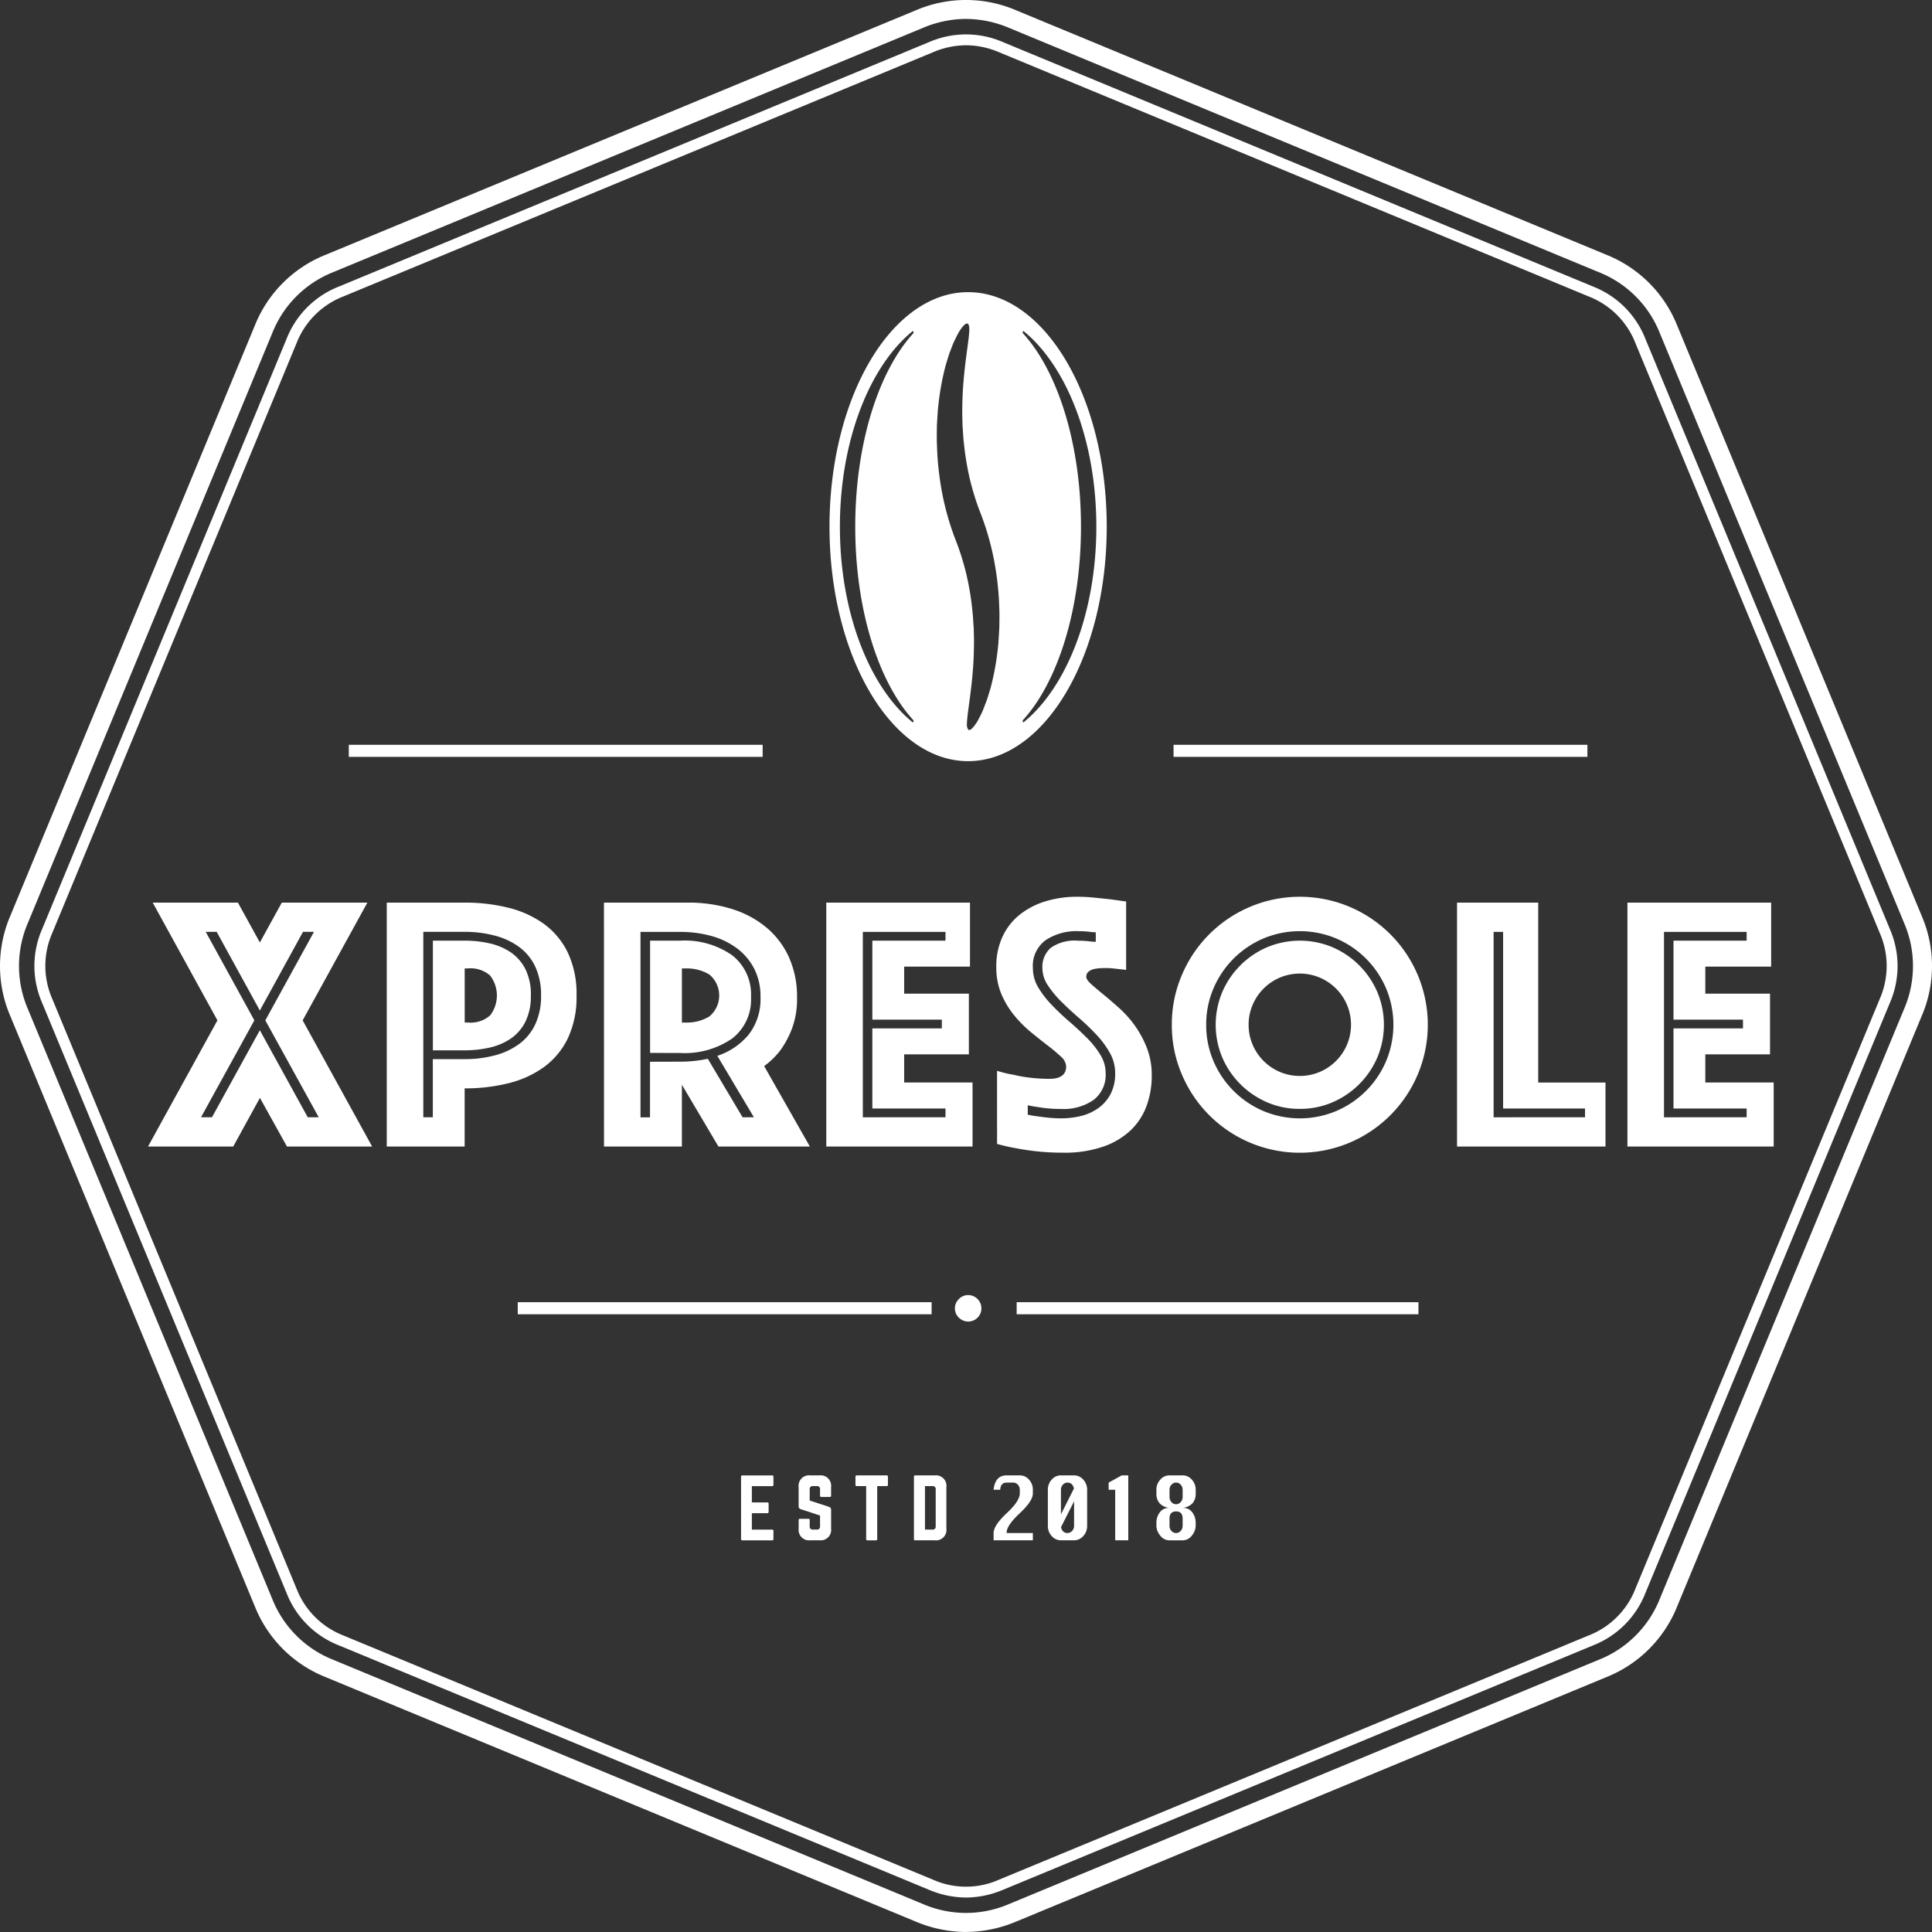
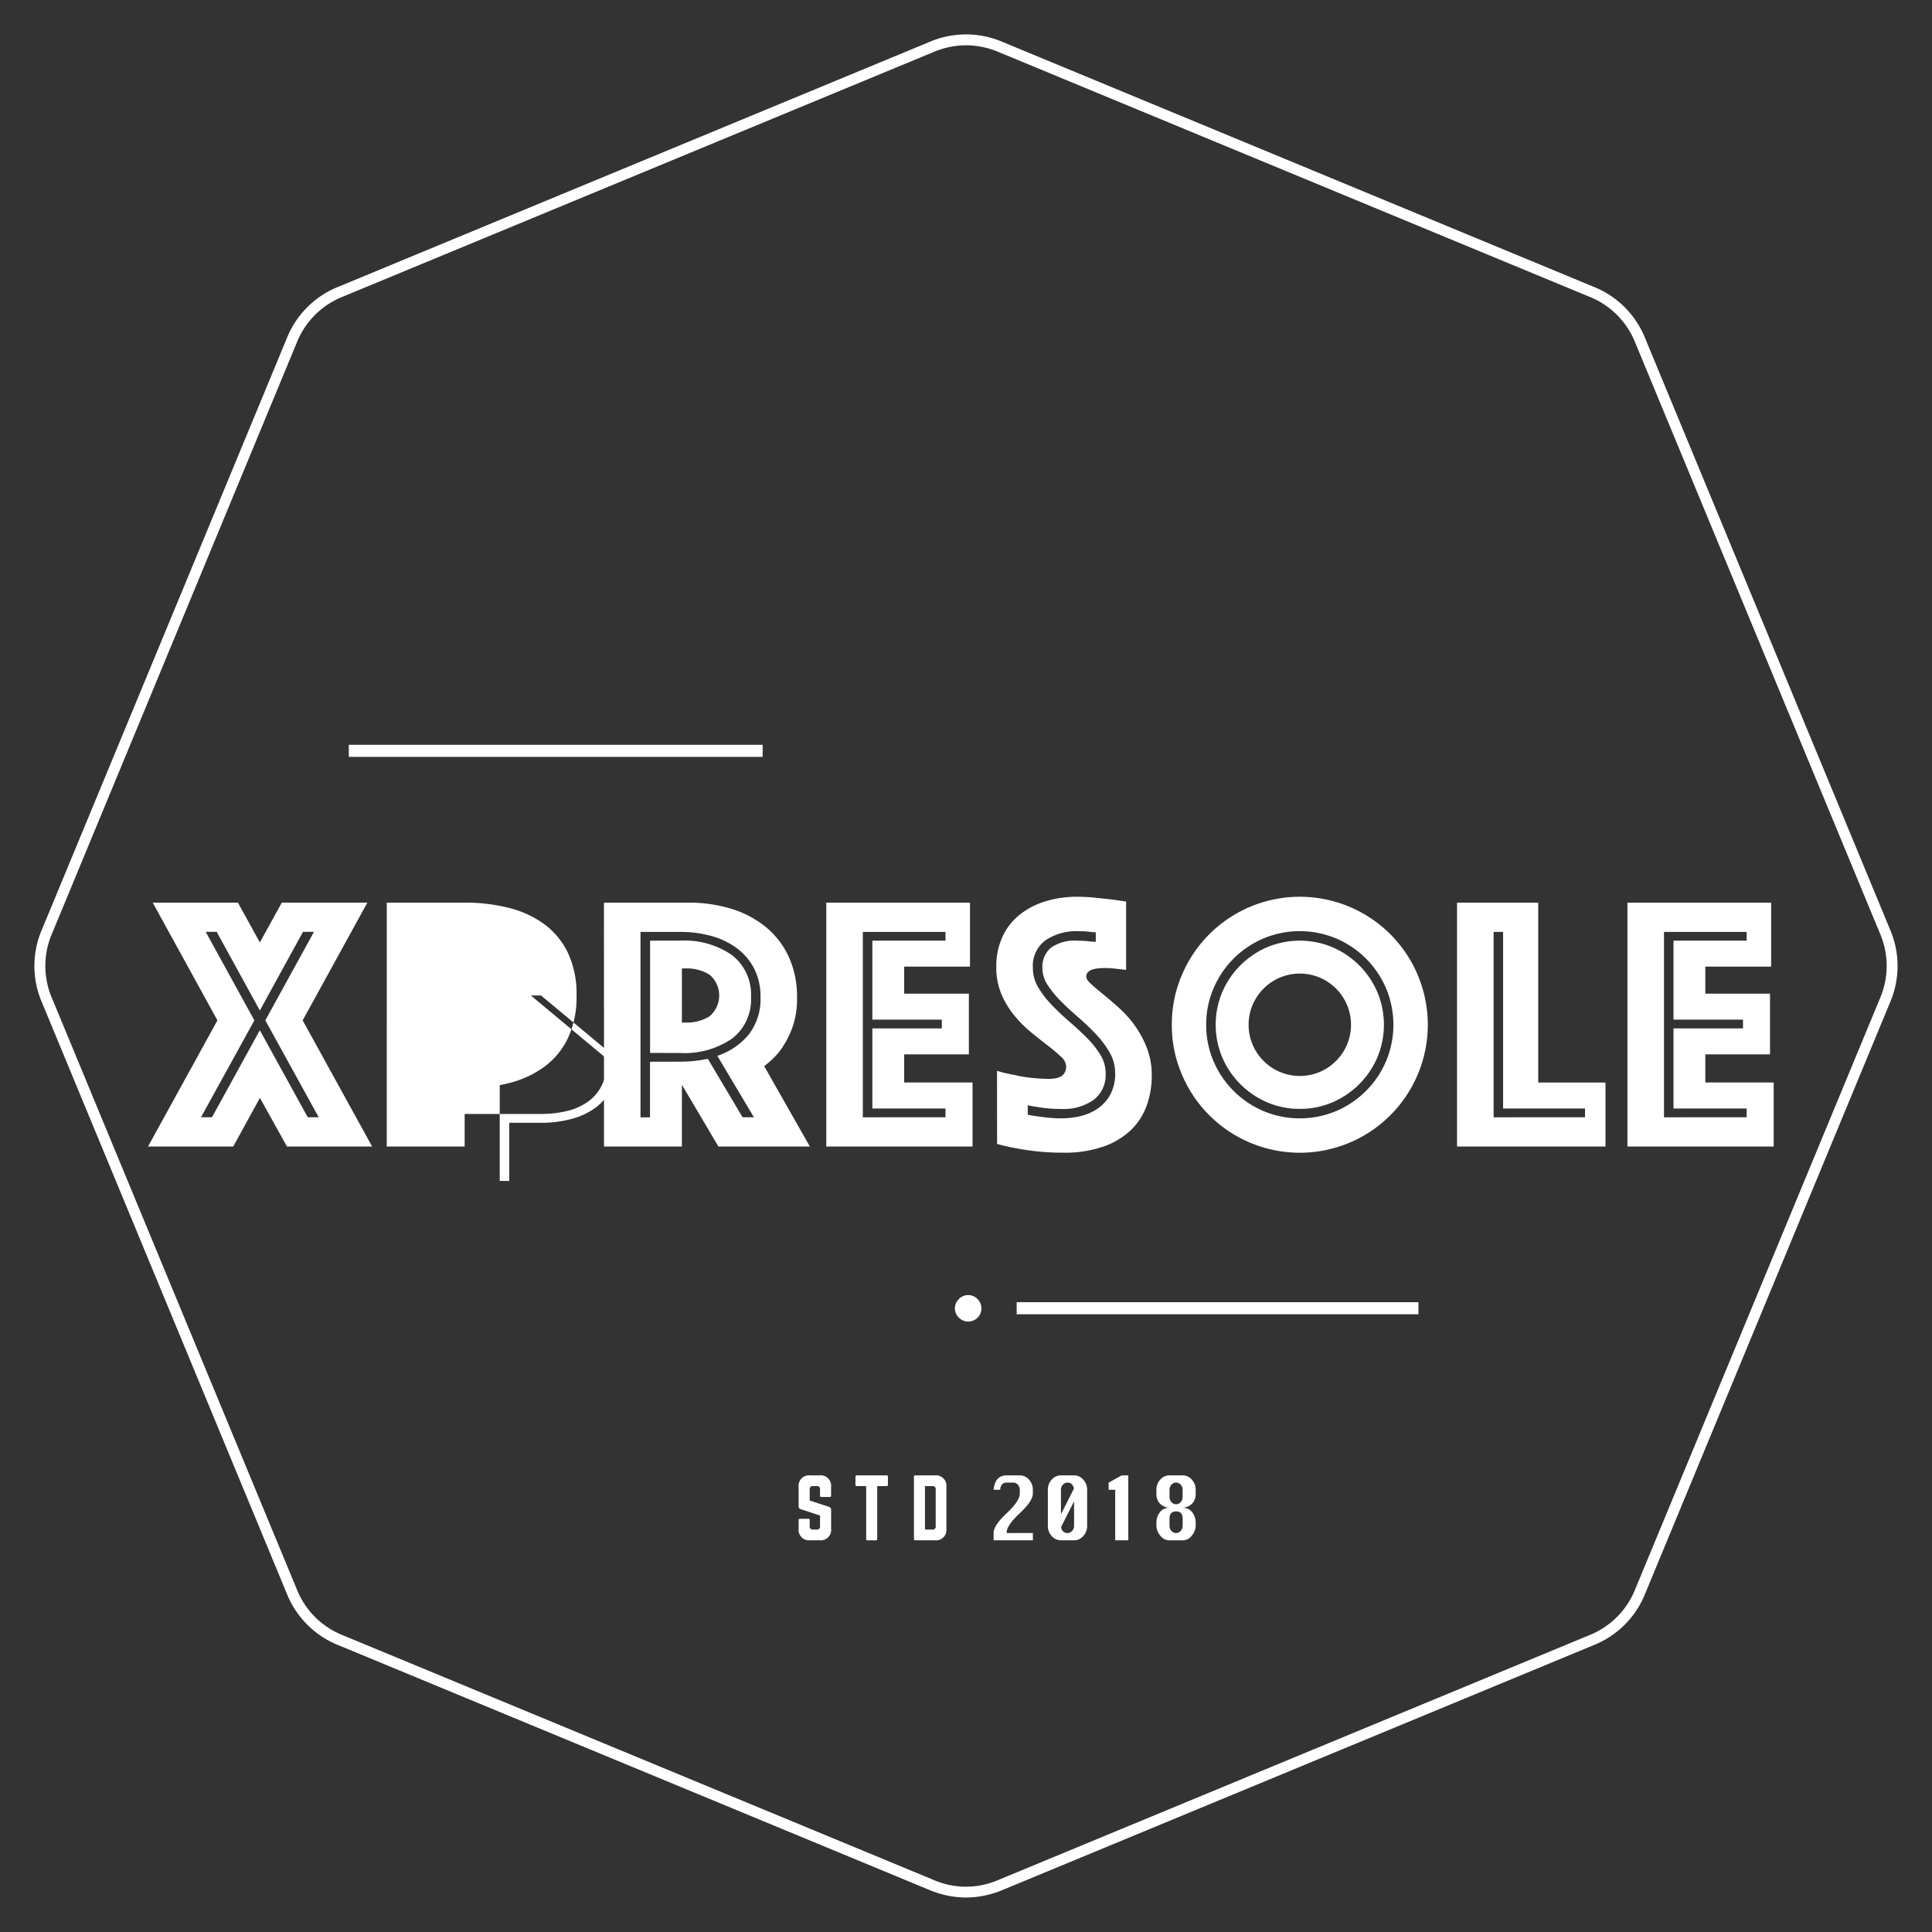
<svg xmlns="http://www.w3.org/2000/svg" width="200.048" height="200.046" viewBox="0 0 200.048 200.046">
  <rect x="0" y="0" width="200.048" height="200.046" fill="#333333" stroke="none" />
  <g id="Group_44" data-name="Group 44" transform="translate(-96.066 -98.341)">
    <path id="Path_55" data-name="Path 55" d="M128.8,266.337l-6.7-12.192h8.822l2.272,4.127,2.272-4.127h8.86l-6.7,12.192,7.194,13.063H136l-2.8-5.036-2.764,5.036h-8.822Zm4.392,1.022,4.96,9.011h1.136l-5.528-10.033,5.036-9.163h-1.136l-4.468,8.141-4.468-8.141h-1.136l5.036,9.163L127.1,276.37h1.136Z" transform="translate(-10.221 -62.343)" fill="#fff" />
-     <path id="Path_56" data-name="Path 56" d="M182.475,263.762a9.953,9.953,0,0,1-.908,4.449,7.948,7.948,0,0,1-2.48,2.972,10.631,10.631,0,0,1-3.672,1.666,18.468,18.468,0,0,1-4.525.53v6.02h-8.065V254.145h8.065a18.466,18.466,0,0,1,4.525.53,10.652,10.652,0,0,1,3.672,1.666,7.949,7.949,0,0,1,2.48,2.972,9.95,9.95,0,0,1,.908,4.449m-3.673,0a6.9,6.9,0,0,0-.586-2.953,5.355,5.355,0,0,0-1.647-2.044,7.4,7.4,0,0,0-2.518-1.193,11.983,11.983,0,0,0-3.162-.4h-4.279v19.2h.985v-6.02h3.294a11.982,11.982,0,0,0,3.162-.4,7.405,7.405,0,0,0,2.518-1.193,5.361,5.361,0,0,0,1.647-2.045,6.9,6.9,0,0,0,.586-2.953m-1.059,0a5.9,5.9,0,0,1-.568,2.726,4.637,4.637,0,0,1-1.515,1.741,6.378,6.378,0,0,1-2.178.927,11.483,11.483,0,0,1-2.593.284H167.6V258.083h3.294a11.486,11.486,0,0,1,2.593.284,6.389,6.389,0,0,1,2.178.927,4.638,4.638,0,0,1,1.515,1.742,5.9,5.9,0,0,1,.568,2.726m-6.853,2.8h.341a3.046,3.046,0,0,0,2.291-.738,3.389,3.389,0,0,0,0-4.127,3.049,3.049,0,0,0-2.291-.738h-.341Z" transform="translate(-26.712 -62.343)" fill="#fff" />
+     <path id="Path_56" data-name="Path 56" d="M182.475,263.762a9.953,9.953,0,0,1-.908,4.449,7.948,7.948,0,0,1-2.48,2.972,10.631,10.631,0,0,1-3.672,1.666,18.468,18.468,0,0,1-4.525.53v6.02h-8.065V254.145h8.065a18.466,18.466,0,0,1,4.525.53,10.652,10.652,0,0,1,3.672,1.666,7.949,7.949,0,0,1,2.48,2.972,9.95,9.95,0,0,1,.908,4.449m-3.673,0h-4.279v19.2h.985v-6.02h3.294a11.982,11.982,0,0,0,3.162-.4,7.405,7.405,0,0,0,2.518-1.193,5.361,5.361,0,0,0,1.647-2.045,6.9,6.9,0,0,0,.586-2.953m-1.059,0a5.9,5.9,0,0,1-.568,2.726,4.637,4.637,0,0,1-1.515,1.741,6.378,6.378,0,0,1-2.178.927,11.483,11.483,0,0,1-2.593.284H167.6V258.083h3.294a11.486,11.486,0,0,1,2.593.284,6.389,6.389,0,0,1,2.178.927,4.638,4.638,0,0,1,1.515,1.742,5.9,5.9,0,0,1,.568,2.726m-6.853,2.8h.341a3.046,3.046,0,0,0,2.291-.738,3.389,3.389,0,0,0,0-4.127,3.049,3.049,0,0,0-2.291-.738h-.341Z" transform="translate(-26.712 -62.343)" fill="#fff" />
    <path id="Path_57" data-name="Path 57" d="M200.317,254.145h8.708a15.01,15.01,0,0,1,4.487.644,10.445,10.445,0,0,1,3.578,1.893,8.682,8.682,0,0,1,2.366,3.086,9.927,9.927,0,0,1,.852,4.222,8.689,8.689,0,0,1-.53,3.218,9.882,9.882,0,0,1-1.174,2.2,8.161,8.161,0,0,1-1.7,1.665l4.734,8.33h-9.466l-3.786-6.4v6.4h-8.065Zm7.876,16.47a13.563,13.563,0,0,0,2.877-.3l3.6,6.058h1.174l-3.787-6.361a7.111,7.111,0,0,0,3.257-2.216,5.972,5.972,0,0,0,1.211-3.88,6.275,6.275,0,0,0-.644-2.915,6.169,6.169,0,0,0-1.76-2.1,7.908,7.908,0,0,0-2.632-1.287,11.907,11.907,0,0,0-3.294-.435H204.1v19.2h.985v-5.756Zm-3.1-.908V258.083h3.1a8.6,8.6,0,0,1,5.4,1.515,5.145,5.145,0,0,1,1.95,4.317,5.092,5.092,0,0,1-1.95,4.3,8.677,8.677,0,0,1-5.4,1.5Zm3.294-3.143h.416a4.425,4.425,0,0,0,2.443-.644,2.823,2.823,0,0,0,0-4.316,4.439,4.439,0,0,0-2.443-.644h-.416Z" transform="translate(-41.714 -62.343)" fill="#fff" />
    <path id="Path_58" data-name="Path 58" d="M238.692,254.145h14.88v6.626h-6.816v2.8h6.7v6.286h-6.7v2.914h7.08V279.4H238.692Zm12.343,22.225v-.908h-7.573v-8.293h7.194v-.908h-7.194v-8.178h7.573v-.909h-8.558v19.2Z" transform="translate(-57.069 -62.343)" fill="#fff" />
    <path id="Path_59" data-name="Path 59" d="M268.117,271.158a12.457,12.457,0,0,0,1.742.416,13.552,13.552,0,0,0,1.723.3,16.682,16.682,0,0,0,1.95.113q1.741,0,1.741-1.287a1.443,1.443,0,0,0-.53-1,16.186,16.186,0,0,0-1.344-1.136q-.814-.625-1.741-1.382a12.544,12.544,0,0,1-1.742-1.742,9.091,9.091,0,0,1-1.344-2.215,7.062,7.062,0,0,1-.53-2.821,7.272,7.272,0,0,1,.644-3.142,6.312,6.312,0,0,1,1.779-2.272,8.024,8.024,0,0,1,2.67-1.383,11.062,11.062,0,0,1,3.275-.473,17.73,17.73,0,0,1,1.818.095l1.628.17q.831.114,1.628.227v7.08c-.2-.024-.43-.05-.681-.076-.2-.025-.43-.05-.682-.076s-.517-.038-.794-.038c-.152,0-.341.007-.568.02a3.493,3.493,0,0,0-.644.094,1.327,1.327,0,0,0-.53.266.653.653,0,0,0-.227.53q0,.3.511.758t1.25,1.059q.738.606,1.628,1.4a11.315,11.315,0,0,1,1.628,1.818,10.63,10.63,0,0,1,1.25,2.309,7.743,7.743,0,0,1,.511,2.878,9.071,9.071,0,0,1-.53,3.125,6.658,6.658,0,0,1-1.647,2.537,7.864,7.864,0,0,1-2.859,1.7,12.231,12.231,0,0,1-4.127.624,25.189,25.189,0,0,1-2.669-.132q-1.231-.134-2.177-.322a18.292,18.292,0,0,1-2.007-.455Zm3.18,4.543q.53.113,1.136.188.529.077,1.118.133t1.192.057a8.653,8.653,0,0,0,2.064-.246,5.2,5.2,0,0,0,1.8-.815,4.173,4.173,0,0,0,1.268-1.457,4.592,4.592,0,0,0,.473-2.178,4.22,4.22,0,0,0-.549-2.082,9.624,9.624,0,0,0-1.4-1.893,23.961,23.961,0,0,0-1.818-1.743q-.965-.83-1.818-1.684a10.415,10.415,0,0,1-1.4-1.7,3.2,3.2,0,0,1-.549-1.761,2.6,2.6,0,0,1,.872-2.1,4.3,4.3,0,0,1,2.8-.738c.2,0,.41.006.624.019s.423.032.625.056a4.873,4.873,0,0,0,.606.038v-.984a4.6,4.6,0,0,1-.568-.038c-.177-.025-.372-.043-.587-.056s-.435-.02-.662-.02a5.744,5.744,0,0,0-3.369.929,3.289,3.289,0,0,0-1.325,2.9,3.827,3.827,0,0,0,.549,1.988,9.961,9.961,0,0,0,1.4,1.818q.852.89,1.818,1.723t1.817,1.685a9.329,9.329,0,0,1,1.4,1.76,3.614,3.614,0,0,1,.549,1.894,3.274,3.274,0,0,1-1.23,2.764,5.43,5.43,0,0,1-3.389.947,13.365,13.365,0,0,1-2.348-.189c-.379-.05-.744-.114-1.1-.19Z" transform="translate(-68.813 -61.939)" fill="#fff" />
    <path id="Path_60" data-name="Path 60" d="M298.338,266.387a12.9,12.9,0,0,1,1.041-5.15,13.252,13.252,0,0,1,7.062-7.061,13.253,13.253,0,0,1,10.3,0,13.239,13.239,0,0,1,7.06,7.061,13.246,13.246,0,0,1,0,10.3,13.239,13.239,0,0,1-7.06,7.061,13.253,13.253,0,0,1-10.3,0,13.252,13.252,0,0,1-7.062-7.061,12.9,12.9,0,0,1-1.041-5.149m3.559,0a9.424,9.424,0,0,0,.757,3.767,9.766,9.766,0,0,0,5.168,5.168,9.752,9.752,0,0,0,7.534,0,9.76,9.76,0,0,0,5.168-5.168,9.752,9.752,0,0,0,0-7.534,9.766,9.766,0,0,0-5.168-5.168,9.751,9.751,0,0,0-7.534,0,9.771,9.771,0,0,0-5.168,5.168,9.431,9.431,0,0,0-.757,3.768m9.693,8.708a8.412,8.412,0,0,1-3.389-.682,8.857,8.857,0,0,1-4.639-4.638,8.766,8.766,0,0,1,0-6.777,8.862,8.862,0,0,1,4.639-4.638,8.764,8.764,0,0,1,6.777,0A8.864,8.864,0,0,1,319.616,263a8.759,8.759,0,0,1,0,6.777,8.859,8.859,0,0,1-4.638,4.638,8.418,8.418,0,0,1-3.388.682m-5.3-8.708a5.14,5.14,0,0,0,.416,2.063,5.322,5.322,0,0,0,2.821,2.821,5.315,5.315,0,0,0,4.127,0,5.315,5.315,0,0,0,2.821-2.821,5.315,5.315,0,0,0,0-4.127,5.316,5.316,0,0,0-2.821-2.821,5.322,5.322,0,0,0-4.127,0,5.323,5.323,0,0,0-2.821,2.821,5.144,5.144,0,0,0-.416,2.064" transform="translate(-80.936 -61.939)" fill="#fff" />
    <path id="Path_61" data-name="Path 61" d="M347.569,254.145h8.406v18.628h6.966V279.4H347.569Zm13.252,22.225v-.908H352.34V257.174h-.984v19.2Z" transform="translate(-100.635 -62.343)" fill="#fff" />
    <path id="Path_62" data-name="Path 62" d="M376.982,254.145h14.88v6.626h-6.816v2.8h6.7v6.286h-6.7v2.914h7.08V279.4H376.982Zm12.343,22.225v-.908h-7.573v-8.293h7.194v-.908h-7.194v-8.178h7.573v-.909h-8.558v19.2Z" transform="translate(-112.404 -62.343)" fill="#fff" />
    <rect id="Rectangle_105" data-name="Rectangle 105" width="42.852" height="1.25" transform="translate(132.182 175.46)" fill="#fff" />
-     <rect id="Rectangle_106" data-name="Rectangle 106" width="42.852" height="1.25" transform="translate(217.581 175.46)" fill="#fff" />
-     <rect id="Rectangle_107" data-name="Rectangle 107" width="42.852" height="1.25" transform="translate(149.677 233.176)" fill="#fff" />
    <rect id="Rectangle_108" data-name="Rectangle 108" width="41.603" height="1.25" transform="translate(201.336 233.176)" fill="#fff" />
    <path id="Path_63" data-name="Path 63" d="M261.248,322.358a1.332,1.332,0,0,0,.118,1.923,1.365,1.365,0,0,0,1.816-2.039,1.346,1.346,0,0,0-1.933.116" transform="translate(-65.953 -89.448)" fill="#fff" fill-rule="evenodd" />
-     <path id="Path_64" data-name="Path 64" d="M253.6,148.773c-7.927,0-14.352,10.871-14.352,24.282s6.425,24.28,14.352,24.28,14.354-10.87,14.354-24.28-6.426-24.282-14.354-24.282m-5.686,44.3c.079.086.012.295-.073.225-4.447-3.628-7.516-11.327-7.516-20.238s3.07-16.613,7.516-20.241c.085-.068.152.139.073.226-3.577,3.915-6,11.411-6,20.015s2.419,16.1,6,20.013m8.925-10.1q0,.265-.007.527c-.006.174-.019.347-.027.517-.022.341-.043.675-.062,1.006a28.537,28.537,0,0,1-.53,3.546c-.115.521-.226,1.014-.366,1.455s-.251.866-.4,1.231-.264.713-.4,1.006-.269.552-.391.778a3.626,3.626,0,0,1-.188.323c-.057.086-.113.166-.167.236a2.539,2.539,0,0,1-.3.351.471.471,0,0,1-.284.158.152.152,0,0,1-.118-.056,1,1,0,0,1-.118-.63c.017-.987.429-2.975.63-5.746.072-.908.094-1.9.1-2.953-.008-.262-.016-.53-.023-.8,0-.136,0-.272-.011-.408s-.018-.275-.028-.413c-.02-.276-.03-.557-.056-.839s-.056-.563-.086-.851a29.189,29.189,0,0,0-.6-3.48,26.826,26.826,0,0,0-1.069-3.416,28.214,28.214,0,0,1-1.348-4.555,31.247,31.247,0,0,1-.587-4.62q-.022-.562-.041-1.11c-.008-.365,0-.726,0-1.081,0-.177.005-.352.008-.527s.018-.346.027-.517q.031-.511.062-1.006a28.534,28.534,0,0,1,.529-3.545c.116-.522.227-1.013.366-1.456s.251-.866.4-1.231l.037-.095c.125-.331.24-.643.365-.911q.209-.438.392-.777a3.871,3.871,0,0,1,.354-.561,2.681,2.681,0,0,1,.3-.35.476.476,0,0,1,.284-.158.151.151,0,0,1,.118.056c.217.246.108,1.092-.075,2.443-.14,1.032-.323,2.356-.438,3.933-.072.907-.093,1.9-.1,2.954q.012.393.023.8c0,.136,0,.271.011.407s.019.274.028.412c.02.277.03.557.055.839s.058.565.088.852a29.426,29.426,0,0,0,.6,3.479,26.878,26.878,0,0,0,1.071,3.416,28.314,28.314,0,0,1,1.347,4.555,31.147,31.147,0,0,1,.587,4.619q.021.562.041,1.11c.007.365,0,.727,0,1.081m2.519,10.327c-.085.07-.152-.139-.073-.225,3.578-3.915,6-11.411,6-20.013s-2.419-16.1-6-20.015c-.079-.087-.011-.294.073-.226,4.448,3.628,7.517,11.328,7.517,20.241s-3.069,16.61-7.517,20.238" transform="translate(-57.292 -20.18)" fill="#fff" />
-     <path id="Path_65" data-name="Path 65" d="M196.091,298.387a13.532,13.532,0,0,1-5.191-1.07L129.791,272a13.123,13.123,0,0,1-7.344-7.339L97.134,203.553a13.154,13.154,0,0,1,0-10.382l25.313-61.11a13.121,13.121,0,0,1,7.344-7.341L190.9,99.406a13.16,13.16,0,0,1,10.379,0l61.113,25.312a13.143,13.143,0,0,1,7.342,7.341l25.31,61.11a13.113,13.113,0,0,1,0,10.382l-25.31,61.11A13.143,13.143,0,0,1,262.392,272l-61.113,25.313a13.522,13.522,0,0,1-5.188,1.07m0-198.085a11.6,11.6,0,0,0-4.437.918l-61.108,25.314a11.226,11.226,0,0,0-6.279,6.279L98.948,193.922a11.246,11.246,0,0,0,0,8.881l25.314,61.11a11.227,11.227,0,0,0,6.279,6.278L191.65,295.5a11.241,11.241,0,0,0,8.879,0l61.113-25.311a11.254,11.254,0,0,0,6.279-6.278l25.309-61.11a11.246,11.246,0,0,0,0-8.881l-25.309-61.11a11.249,11.249,0,0,0-6.284-6.278l-61.108-25.311a11.566,11.566,0,0,0-4.441-.921" fill="#fff" />
    <path id="Path_66" data-name="Path 66" d="M198.467,297.2a9.957,9.957,0,0,1-3.826-.8l-61.112-25.312a9.571,9.571,0,0,1-5.413-5.413l-25.31-61.11a9.53,9.53,0,0,1,0-7.65l25.31-61.11a9.568,9.568,0,0,1,5.413-5.413l61.112-25.313a9.6,9.6,0,0,1,7.652,0L263.4,130.393a9.561,9.561,0,0,1,5.413,5.413l25.313,61.11a9.56,9.56,0,0,1,0,7.65l-25.313,61.11a9.564,9.564,0,0,1-5.413,5.413L202.293,296.4a9.957,9.957,0,0,1-3.826.8m0-191.792a8.744,8.744,0,0,0-3.393.712L133.958,131.43a8.5,8.5,0,0,0-4.8,4.8l-25.31,61.11a8.467,8.467,0,0,0,0,6.792l25.31,61.11a8.5,8.5,0,0,0,4.8,4.806l61.112,25.311a8.409,8.409,0,0,0,6.794,0l61.109-25.311a8.491,8.491,0,0,0,4.8-4.806l25.315-61.11a8.5,8.5,0,0,0,0-6.792l-25.315-61.11a8.49,8.49,0,0,0-4.8-4.8l-61.109-25.312a8.778,8.778,0,0,0-3.4-.712" transform="translate(-2.376 -2.379)" fill="#fff" />
-     <path id="Path_67" data-name="Path 67" d="M227.333,353.987c0,.083-.033.141-.134.141h-2.1v1.682h1.6a.126.126,0,0,1,.135.142v.833a.127.127,0,0,1-.135.142h-1.6v1.7h2.1c.1,0,.134.042.134.134v.84c0,.085-.033.136-.134.136h-3.092a.122.122,0,0,1-.127-.136v-6.453a.122.122,0,0,1,.127-.134H227.2c.1,0,.134.05.134.134Z" transform="translate(-51.182 -101.903)" fill="#fff" />
    <path id="Path_68" data-name="Path 68" d="M236.069,353.012a1.083,1.083,0,0,1,1.21,1.209v.891a.12.12,0,0,1-.134.134h-.875a.124.124,0,0,1-.134-.134v-.656a.3.3,0,0,0-.335-.337h-.4a.306.306,0,0,0-.337.337v1.16l2,.655a.307.307,0,0,1,.218.311v1.94a1.084,1.084,0,0,1-1.21,1.211h-.942a1.086,1.086,0,0,1-1.209-1.211v-.881a.12.12,0,0,1,.134-.135h.875c.092,0,.134.042.134.135v.647a.3.3,0,0,0,.337.335h.4a.3.3,0,0,0,.335-.335v-1.118l-1.991-.655a.3.3,0,0,1-.227-.312v-1.983a1.086,1.086,0,0,1,1.209-1.209Z" transform="translate(-55.159 -101.903)" fill="#fff" />
    <path id="Path_69" data-name="Path 69" d="M246.957,353.012a.119.119,0,0,1,.134.134v.842a.119.119,0,0,1-.134.133h-.975V359.6c0,.094-.042.136-.134.136h-.875a.12.12,0,0,1-.134-.136v-5.479h-.975a.124.124,0,0,1-.134-.133v-.842a.124.124,0,0,1,.134-.134Z" transform="translate(-59.085 -101.903)" fill="#fff" />
    <path id="Path_70" data-name="Path 70" d="M253.822,353.145a.12.12,0,0,1,.134-.133h2.018a1.088,1.088,0,0,1,1.209,1.218v4.294a1.083,1.083,0,0,1-1.209,1.211h-2.018a.117.117,0,0,1-.134-.135Zm1.917,5.48a.3.3,0,0,0,.337-.337v-3.823a.306.306,0,0,0-.337-.346h-.774v4.506Z" transform="translate(-63.123 -101.903)" fill="#fff" />
    <path id="Path_71" data-name="Path 71" d="M268.252,354.5h-.68q.158-1.491,1.353-1.491h1.359a1.243,1.243,0,0,1,.954.441,1.512,1.512,0,0,1,.4,1.05v.379q0,.773-1.311,2.007l-.089.087q-1.311,1.236-1.311,1.943v.067h2.712v.749h-4.065v-.749q0-.776,1.308-2.01l.092-.087q1.31-1.234,1.311-2.007V354.5a.742.742,0,0,0-.2-.523.632.632,0,0,0-.476-.219h-.68q-.626,0-.673.742" transform="translate(-68.625 -101.903)" fill="#fff" />
    <path id="Path_72" data-name="Path 72" d="M278.294,353.012h1.359a1.244,1.244,0,0,1,.954.44,1.515,1.515,0,0,1,.4,1.05v3.74a1.52,1.52,0,0,1-.4,1.049,1.241,1.241,0,0,1-.954.443h-1.359a1.244,1.244,0,0,1-.954-.44,1.514,1.514,0,0,1-.4-1.052V354.5a1.511,1.511,0,0,1,.4-1.052,1.245,1.245,0,0,1,.954-.439m1.347,1.365q-.14-.615-.667-.615a.629.629,0,0,0-.479.218.747.747,0,0,0-.2.523v2.543Zm-1.331,3.982a.8.8,0,0,0,.218.468.666.666,0,0,0,.927-.062.755.755,0,0,0,.2-.522V355.7Z" transform="translate(-72.374 -101.903)" fill="#fff" />
    <path id="Path_73" data-name="Path 73" d="M288.111,359.734V354.5h-.679v-.742l1.356-.749h.677v6.723Z" transform="translate(-76.572 -101.903)" fill="#fff" />
    <path id="Path_74" data-name="Path 74" d="M298.39,356.373a1.156,1.156,0,0,1,1.014.483,1.74,1.74,0,0,1,.338,1.009v.378a1.612,1.612,0,0,1-.391.993,1.182,1.182,0,0,1-.962.5h-1.359a1.179,1.179,0,0,1-.962-.5,1.61,1.61,0,0,1-.391-.993v-.378a1.743,1.743,0,0,1,.337-1.009,1.154,1.154,0,0,1,1.016-.483,1.59,1.59,0,0,1-1.013-.462,1.477,1.477,0,0,1-.34-1.029V354.5a1.511,1.511,0,0,1,.4-1.05,1.24,1.24,0,0,1,.954-.442h1.359a1.24,1.24,0,0,1,.954.442,1.511,1.511,0,0,1,.4,1.05v.378a1.482,1.482,0,0,1-.338,1.029,1.586,1.586,0,0,1-1.014.462m0-1.12v-.75a.745.745,0,0,0-.2-.523.631.631,0,0,0-.957,0,.748.748,0,0,0-.2.523v.75a.762.762,0,0,0,.2.527.626.626,0,0,0,.957,0,.76.76,0,0,0,.2-.527m0,2.99v-.749q0-.75-.679-.749t-.68.749v.749a.748.748,0,0,0,.2.524.633.633,0,0,0,.957,0,.746.746,0,0,0,.2-.524" transform="translate(-79.871 -101.902)" fill="#fff" />
  </g>
</svg>